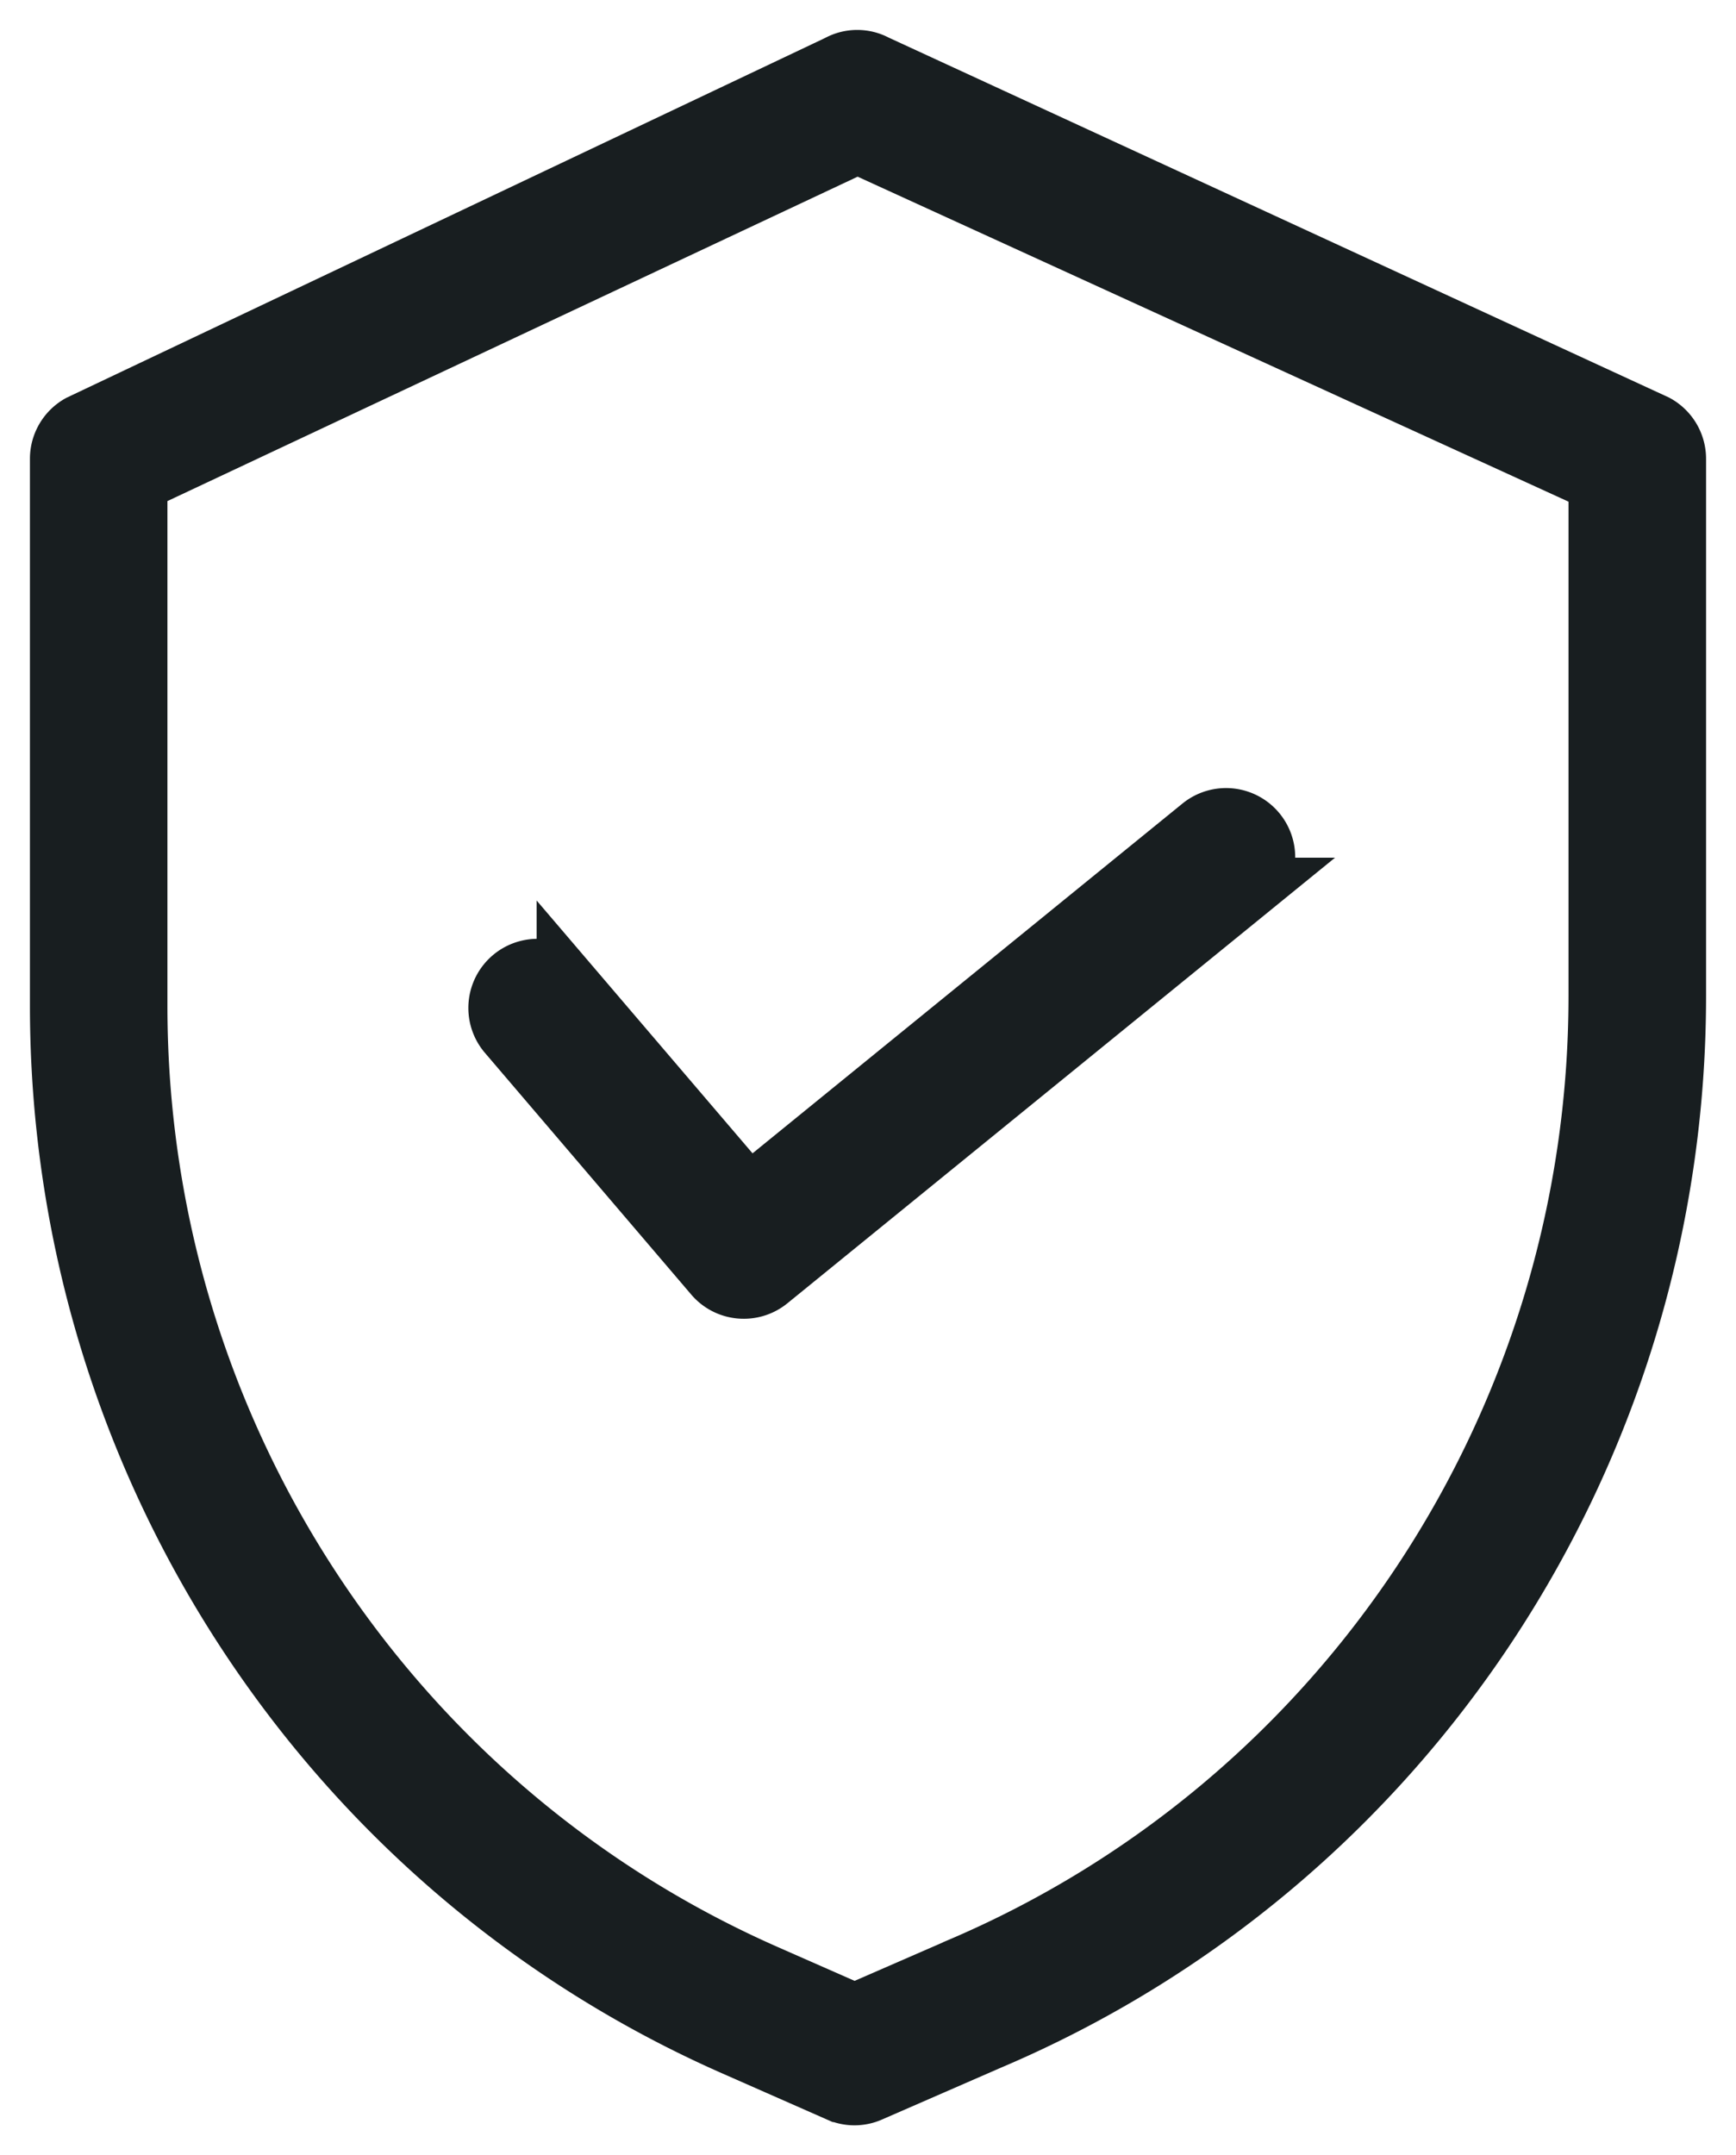
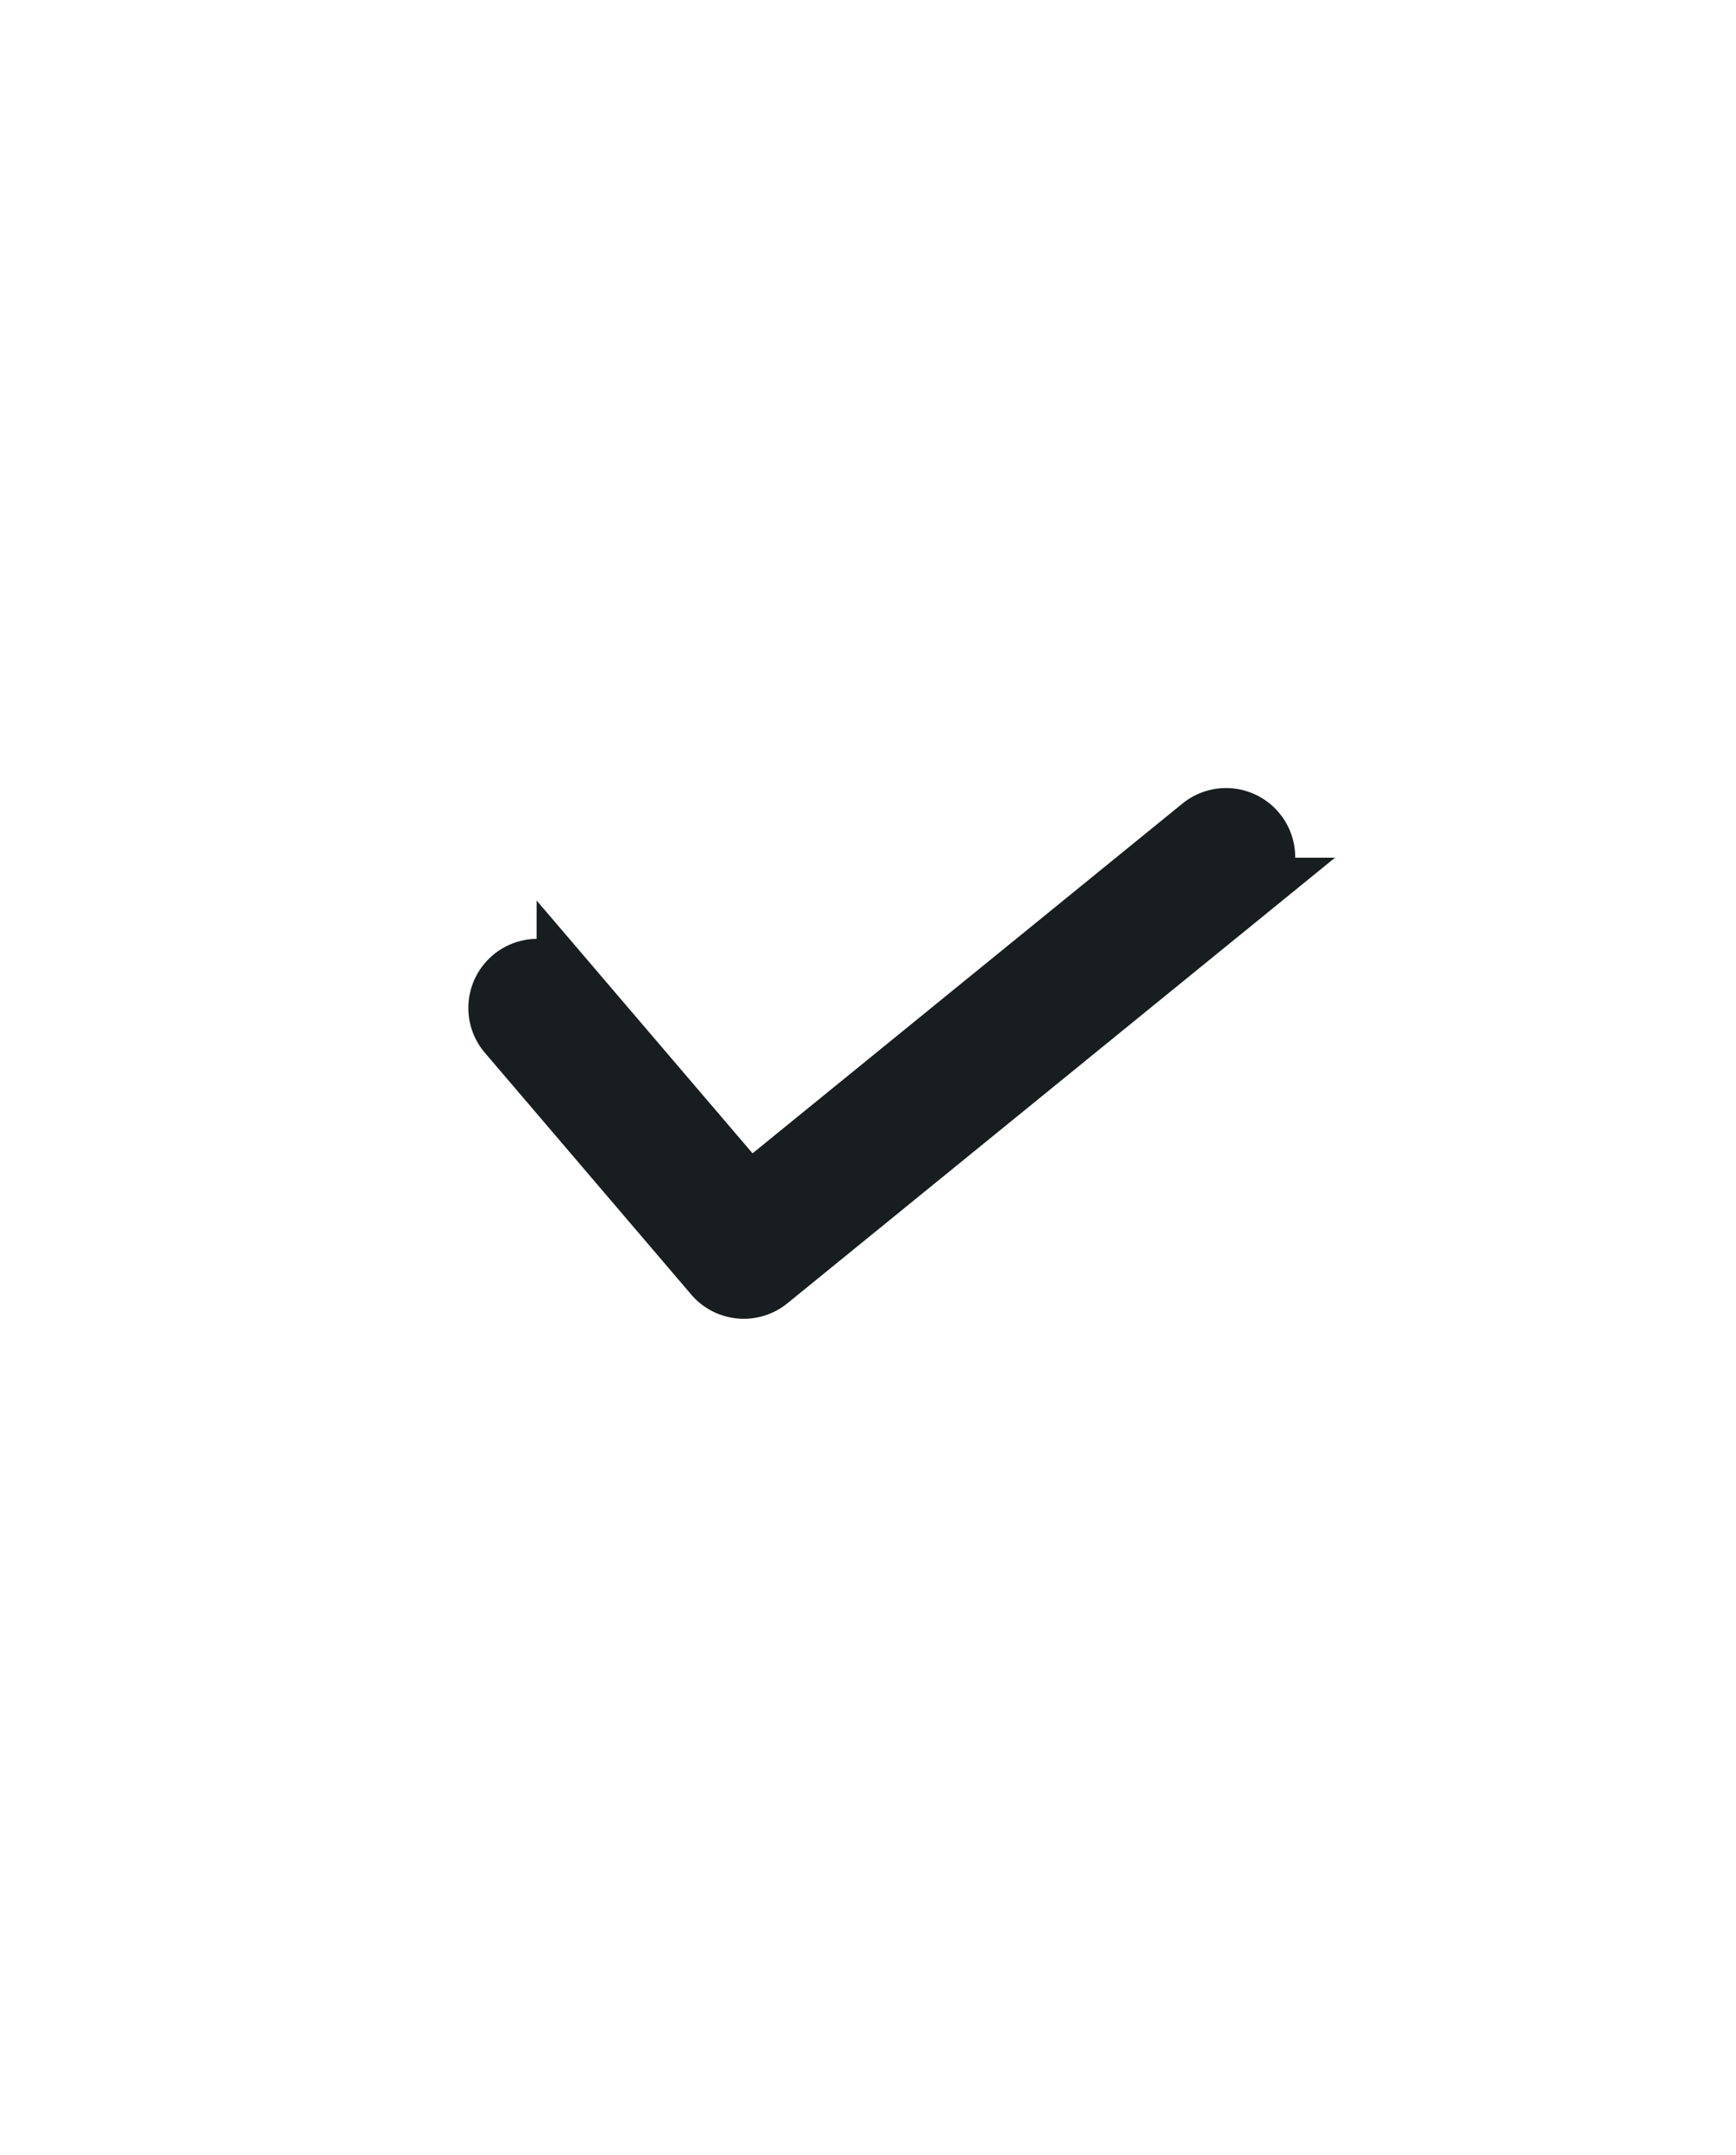
<svg xmlns="http://www.w3.org/2000/svg" viewBox="0 0 29 36">
-   <path fill="#181E20" stroke="#181E20" d="m27.656 7.087-13.031-6.01a.642.642 0 0 0-.617.004L1.337 7.09A.656.656 0 0 0 1 7.664v9.156c.008 7.526 4.425 14.335 11.257 17.35l1.759.775a.642.642 0 0 0 .516 0l1.982-.864C23.472 31.132 27.999 24.257 28 16.64V7.665a.656.656 0 0 0-.344-.578Zm-.954 9.552c-.001 7.093-4.217 13.494-10.696 16.238l-.004.003-1.726.752-1.5-.66C6.416 30.164 2.304 23.826 2.297 16.82V8.052L14.324 2.4l12.378 5.658v8.582Z" />
  <path fill="#181E20" stroke="#181E20" d="M9.464 16.396a.655.655 0 0 0-.996.85l3.459 4.052c.23.27.635.307.911.083l8.057-6.555a.655.655 0 1 0-.827-1.016l-7.56 6.15-3.044-3.564Z" />
</svg>